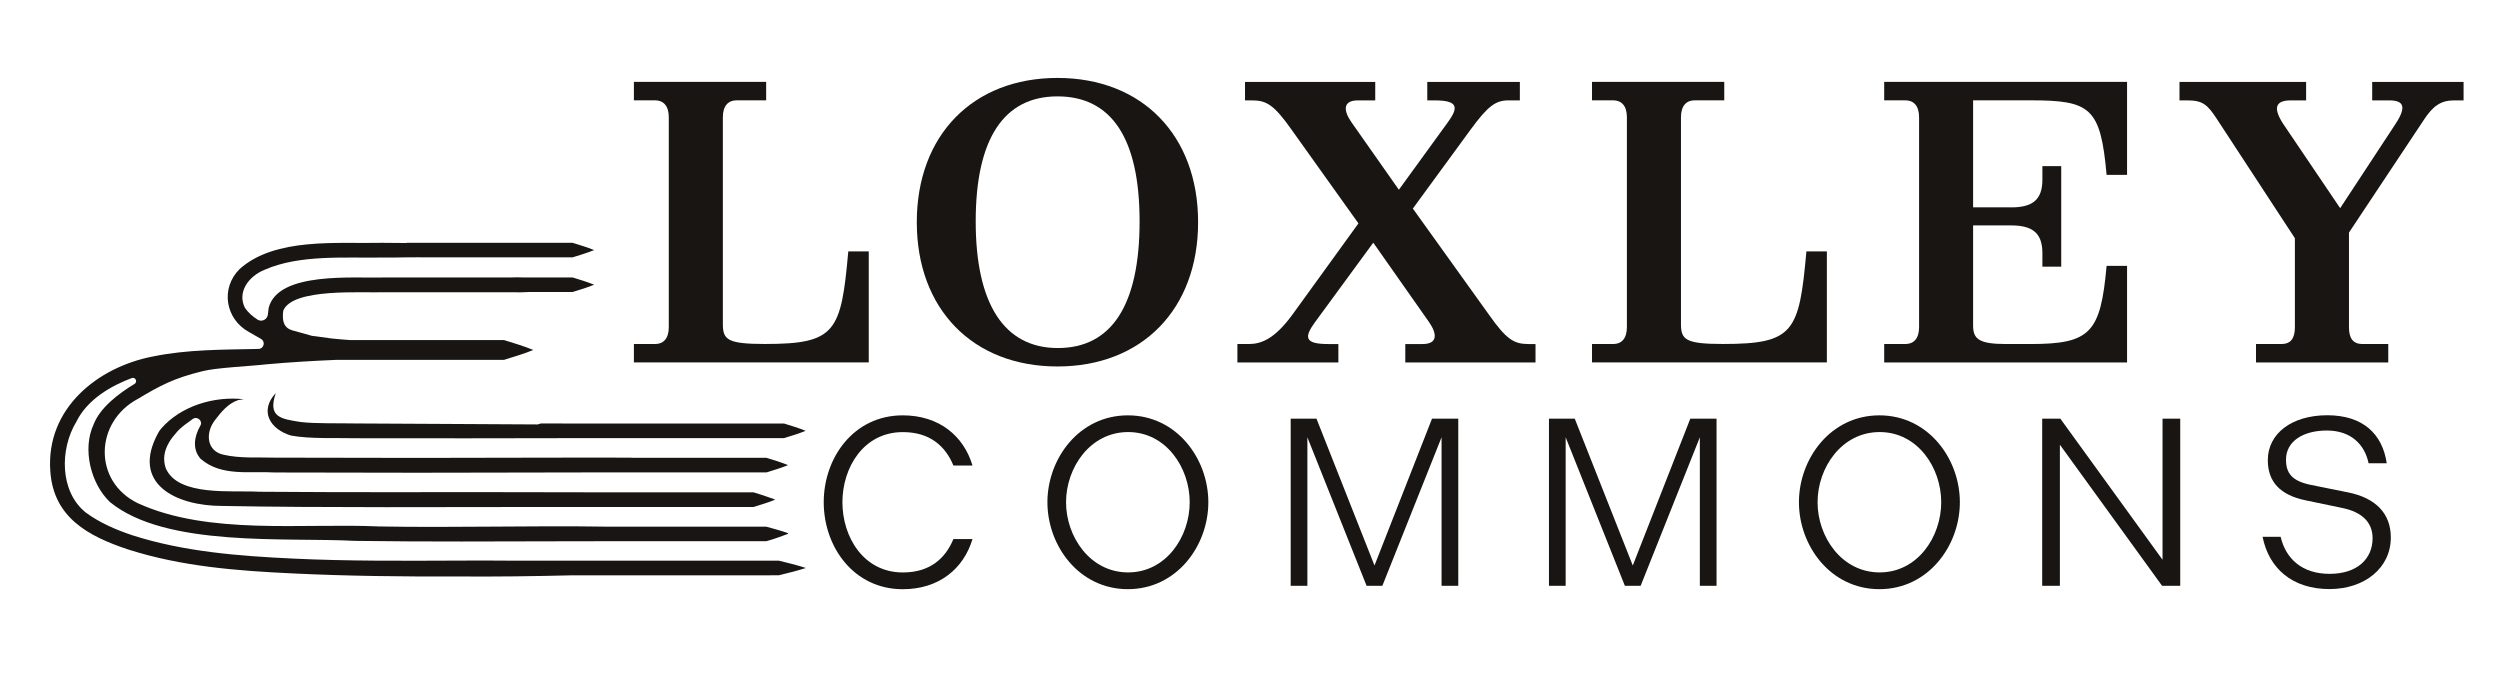
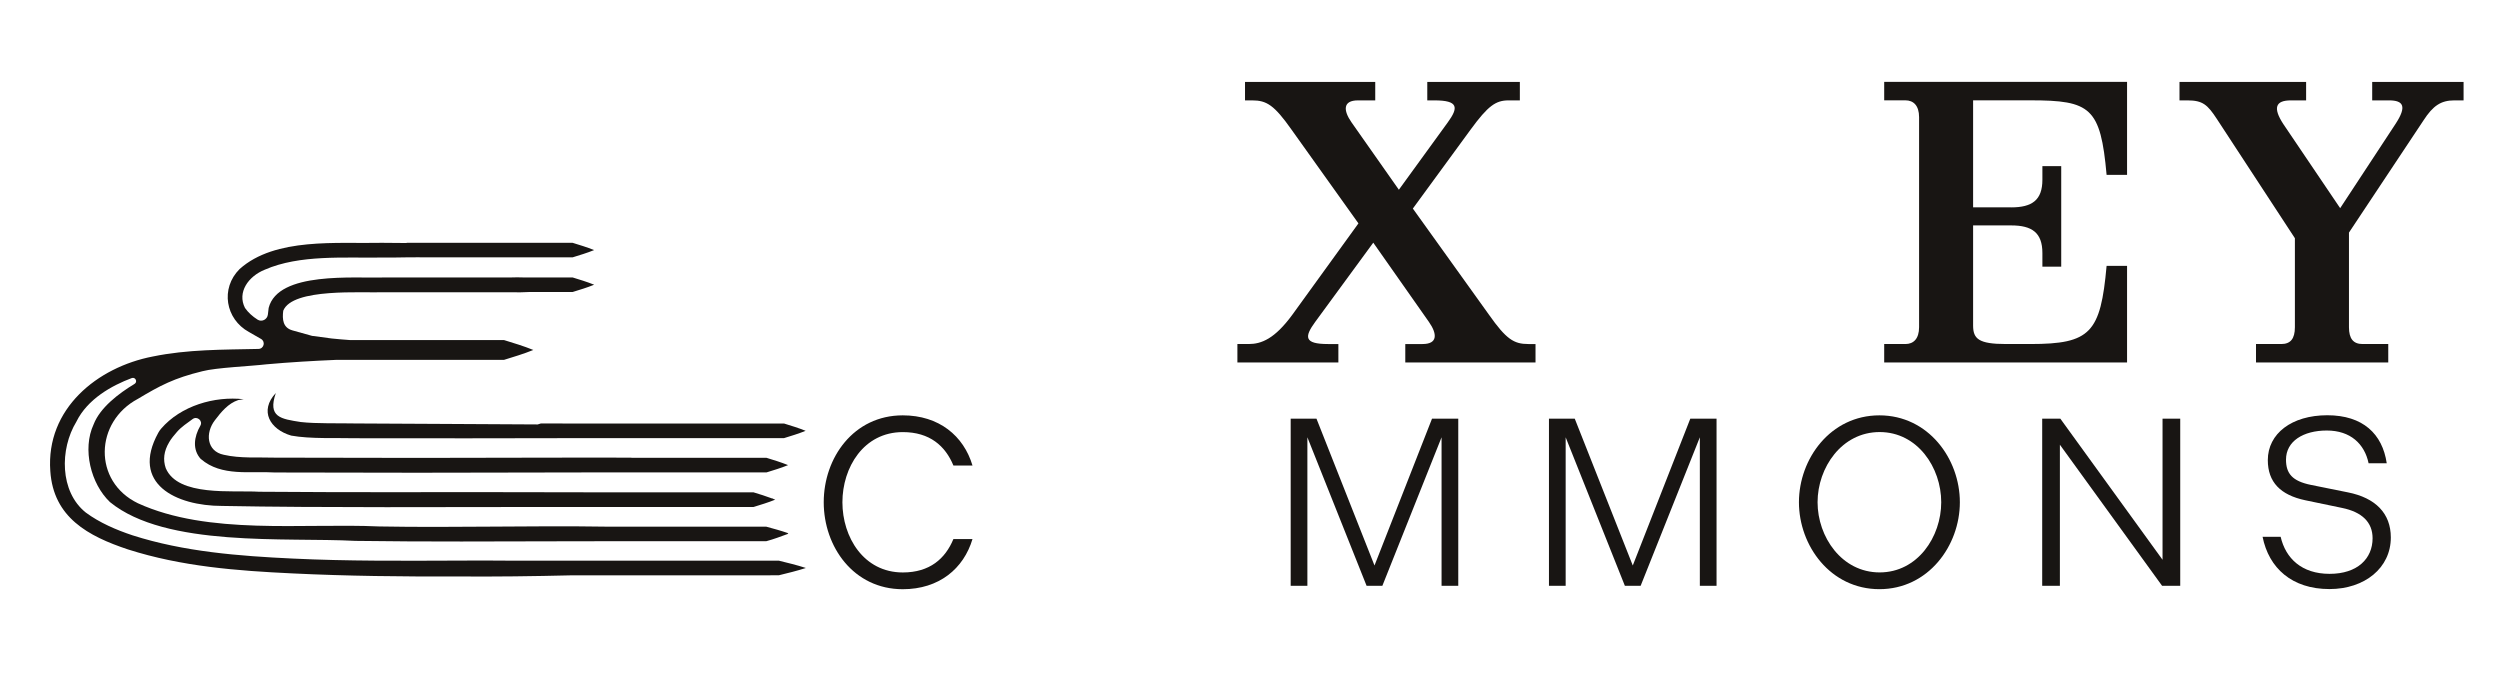
<svg xmlns="http://www.w3.org/2000/svg" id="Layer_1" data-name="Layer 1" viewBox="0 0 505.84 137.96">
  <defs>
    <style>
      .cls-1 {
        fill: #181513;
      }
    </style>
  </defs>
  <g>
-     <path class="cls-1" d="M128.26,69.61h4.3c1.62,0,2.76-1.05,2.76-3.41V23.71c0-2.35-1.14-3.41-2.76-3.41h-4.3v-3.73h26.76v3.73h-6c-1.62,0-2.76,1.05-2.76,3.41v41.84c0,3.16.89,4.05,8.51,4.05,14.35,0,15.41-2.43,16.87-18.73h4.14v22.46h-47.52v-3.73Z" />
-     <path class="cls-1" d="M213.96,74.15c-17.11,0-28.46-11.59-28.46-29.19s11.35-29.19,28.46-29.19,28.46,11.59,28.46,29.19-11.35,29.19-28.46,29.19ZM214.04,70.42c10.87,0,16.54-8.68,16.54-25.62s-5.76-25.3-16.62-25.3-16.54,8.6-16.54,25.3,5.76,25.62,16.62,25.62Z" />
    <path class="cls-1" d="M270.8,73.34h-20.43v-3.73h2.27c2.59,0,5.27-1.05,8.84-5.92l13.38-18.49-13.54-18.97c-3.49-4.95-5.03-5.92-7.95-5.92h-1.46v-3.73h26.35v3.73h-3.49c-3.08,0-3,2.03-1.3,4.46l9.57,13.62,9.89-13.62c2.19-3,2.19-4.46-2.68-4.46h-1.46v-3.73h18.73v3.73h-2.27c-2.59,0-4.14,1.05-7.7,5.92l-11.68,15.97,15.41,21.49c3.49,4.95,5.03,5.92,7.95,5.92h1.46v3.73h-26.35v-3.73h3.49c3.08,0,3-2.03,1.3-4.46l-11.27-16.05-11.76,16.05c-2.19,3-2.27,4.46,2.59,4.46h2.11v3.73Z" />
-     <path class="cls-1" d="M322.12,69.61h4.3c1.62,0,2.76-1.05,2.76-3.41V23.71c0-2.35-1.14-3.41-2.76-3.41h-4.3v-3.73h26.76v3.73h-6c-1.62,0-2.76,1.05-2.76,3.41v41.84c0,3.16.89,4.05,8.51,4.05,14.35,0,15.41-2.43,16.87-18.73h4.14v22.46h-47.52v-3.73Z" />
    <path class="cls-1" d="M406.93,41.96c4.22,0,6.32-1.46,6.32-5.59v-2.76h3.81v20.35h-3.81v-2.76c0-4.13-2.11-5.59-6.32-5.59h-7.7v20.27c0,2.68,1.14,3.73,6.65,3.73h4.95c12.16,0,14.19-2.27,15.41-15.81h4.14v19.54h-49.14v-3.73h4.3c1.62,0,2.76-1.05,2.76-3.41V23.71c0-2.35-1.14-3.41-2.76-3.41h-4.3v-3.73h49.14v18.81h-4.14c-1.22-13.62-3.24-15.08-15.41-15.08h-11.6v21.65h7.7Z" />
    <path class="cls-1" d="M483.23,73.34h-26.76v-3.73h5.11c1.86,0,2.76-1.05,2.76-3.41v-18l-15.81-24.16c-1.86-2.84-2.84-3.73-5.92-3.73h-1.62v-3.73h25.62v3.73h-3.08c-3.16,0-3.65,1.54-1.54,4.78l11.51,17.03,11.19-17.03c2.35-3.57,1.62-4.78-1.3-4.78h-3.41v-3.73h18.49v3.73h-1.87c-2.68,0-4.3,1.05-6.24,4.05l-15.08,22.7v19.14c0,2.35.89,3.41,2.76,3.41h5.19v3.73Z" />
  </g>
  <g>
    <path class="cls-1" d="M166.67,101.62c0-8.99,6.04-17.58,15.99-17.58,7.34,0,12.32,4.15,14.11,10.15h-3.86c-1.64-3.96-4.78-6.76-10.24-6.76-7.92,0-12.22,7.15-12.22,14.2s4.3,14.2,12.22,14.2c5.46,0,8.6-2.8,10.24-6.76h3.86c-1.79,5.99-6.76,10.15-14.11,10.15-9.95,0-15.99-8.6-15.99-17.59h0Z" />
-     <path class="cls-1" d="M211.93,101.62c0-8.79,6.38-17.58,16.28-17.58s16.28,8.79,16.28,17.58-6.38,17.59-16.28,17.59-16.28-8.79-16.28-17.59ZM240.72,101.62c0-7-4.78-14.2-12.46-14.2s-12.56,7.2-12.56,14.2,4.88,14.2,12.56,14.2,12.46-7.2,12.46-14.2Z" />
    <path class="cls-1" d="M261.15,84.71h5.22l11.74,29.71,11.64-29.71h5.31v33.82h-3.38v-30.05l-11.98,30.05h-3.19l-11.98-30.05v30.05h-3.38v-33.82h0Z" />
    <path class="cls-1" d="M313.41,84.71h5.22l11.74,29.71,11.64-29.71h5.31v33.82h-3.38v-30.05l-11.98,30.05h-3.19l-11.98-30.05v30.05h-3.38v-33.82h0Z" />
    <path class="cls-1" d="M363.99,101.62c0-8.79,6.38-17.58,16.28-17.58s16.28,8.79,16.28,17.58-6.38,17.59-16.28,17.59-16.28-8.79-16.28-17.59ZM392.78,101.62c0-7-4.78-14.2-12.46-14.2s-12.56,7.2-12.56,14.2,4.88,14.2,12.56,14.2,12.46-7.2,12.46-14.2Z" />
    <path class="cls-1" d="M413.21,84.71h3.67l20.68,28.55v-28.55h3.58v33.82h-3.67l-20.68-28.55v28.55h-3.58v-33.82Z" />
    <path class="cls-1" d="M457.79,108.62h3.67c1.01,4.35,4.25,7.49,9.9,7.49s8.7-3.09,8.7-7.2c0-3.24-2.13-5.31-6.18-6.14l-7.44-1.55c-5.02-1.06-7.58-3.67-7.58-8.12,0-5.36,4.83-9.08,12.03-9.08s11.16,3.77,12.03,9.71h-3.67c-.82-3.91-3.67-6.62-8.45-6.62s-8.26,2.17-8.26,5.89c0,2.8,1.26,4.35,5.07,5.12l7.44,1.5c5.6,1.11,8.7,4.25,8.7,9.13,0,6.18-5.31,10.44-12.42,10.44-7.59,0-12.27-4.25-13.53-10.58h-.01Z" />
  </g>
  <g>
    <path class="cls-1" d="M40.65,92.88c4.18,3.61,10.01,2.4,14.99,2.72l28.76.05c7.37-.03,22.49-.02,33.63-.06h37.05c1.46-.45,2.92-.89,4.38-1.48-1.46-.59-2.92-1.03-4.38-1.48h-27.17c-.13-.01-.25-.02-.38-.03-9.67-.04-33.17.05-43.13.05l-28.74-.05c-3.48-.11-7.03.19-10.38-.58-3.5-.71-3.77-4.44-1.8-6.99,1.25-1.65,2.7-3.42,4.72-4.08.37-.06.74-.13,1.11-.17-5.91-.66-12.73,1.32-16.72,5.97-.22.25-.41.54-.57.83-5.66,10.3,3.58,14.79,12.93,14.79,20.27.39,45.99.21,66.58.21h10.91c.31,0,.6,0,.84.01.07,0,.13-.01.2-.01h29c1.46-.45,2.92-.89,4.38-1.48-.18-.07-.35-.13-.53-.2.07,0,.14-.01.2-.02-.11,0-.22-.02-.33-.03-1.24-.47-2.49-.85-3.73-1.23h-29.2c-7.88,0-33-.08-41.01-.03-9.94,0-19.88,0-29.81-.09-5.38-.33-16.45,1.05-18.91-4.77-.59-1.7-.4-3.44.7-5.27.29-.55,1.12-1.58,1.57-2.07.88-1.02,2.09-1.8,3.17-2.6.9-.67,2.12.36,1.56,1.34-1.31,2.28-1.64,4.87.11,6.77v-.02Z" />
    <path class="cls-1" d="M109.45,85.68c-.22.07-.44.13-.66.2-11.89-.04-27.95-.18-36.85-.2-3.14-.07-8.02.07-11.09-.29-4-.63-6.74-.95-5.04-5.87-3.41,3.63-1.16,7.38,3.12,8.62,3.89.7,9.03.43,12.99.53,11.26.03,33.91.02,45.17-.02h41.54c1.46-.45,2.92-.89,4.38-1.48-1.46-.59-2.92-1.03-4.38-1.48h-44.81c-1.46,0-2.92.01-4.38-.01h0Z" />
    <path class="cls-1" d="M163.02,114.91h0c-1.81-.59-3.63-1.02-5.44-1.47h-54.63c-3.49-.03-6.98-.04-10.47-.01-11.02.04-22.21.12-33.2-.41-10.89-.51-22.09-1.38-32.45-4.7-3.32-1.1-6.7-2.56-9.48-4.62-5.28-4.22-5.28-12.83-1.9-18.37,2.26-4.61,7.18-7.32,11.2-8.83.75-.28,1.25.77.57,1.18-3.27,1.97-6.97,4.82-8.27,8.17-2.35,5.03-.57,12.06,3.3,15.74,11.29,9.23,35.63,7.1,49.67,7.85,14.28.2,28.6.11,42.86.08,2.12,0,4.23,0,6.34-.01h33.91c1.64-.45,2.76-.89,4.39-1.48-.16-.06.2-.11.05-.16.02,0-.47,0-.45,0-.03,0,.45,0,.42,0-1.47-.51-2.95-.91-4.42-1.31h-32.41c-15.29-.24-30.62.24-45.9-.04-15.54-.7-34.53,1.82-48.8-4.69-9.14-4.41-8.78-16.49.03-21.15,4.44-2.66,7.27-4.17,13.02-5.57,2.8-.73,9.67-1.01,12.99-1.4,4.71-.42,9.44-.7,14.17-.9h33.87c1.97-.61,3.95-1.2,5.92-2-1.97-.8-3.95-1.39-5.92-2h-31.13c-1.24-.09-2.49-.19-3.73-.32-1.19-.16-2.56-.33-3.98-.53-1.38-.37-2.73-.75-3.97-1.11-1.95-.54-2.09-2.24-1.87-3.98,1.86-4.65,15.98-3.57,20.45-3.74h25.54c1.29.05,2.58.02,3.87-.05h8.7c1.45-.45,2.9-.88,4.35-1.47-1.45-.59-2.9-1.02-4.35-1.47h-9.85c-.9-.03-1.81-.04-2.72,0h-25.55c-5.99.21-21.49-1.3-23.39,6.16l-.16,1.35c-.12,1-1.24,1.57-2.09,1.02-1.02-.65-1.89-1.43-2.54-2.36-1.62-3.16.67-6.4,4-7.74,7.07-3.09,16.11-2.34,23.72-2.46,1.83,0,3.49,0,5.02-.04h.02c1.45-.03,2.9,0,4.35,0h29.18c1.45-.45,2.9-.88,4.35-1.47-1.45-.59-2.9-1.02-4.35-1.47h-29.18c-1.45,0-2.9,0-4.35,0-.04,0-.08.03-.12.04-1.5-.03-3.12-.04-4.91-.04-9.01.21-21.61-1.15-28.82,5.31-3.93,3.91-2.87,10.14,1.9,12.74l2.44,1.4c.95.55.58,2-.52,2.02-7.19.16-14.34.08-21.42,1.54-11.15,2.16-21.62,10.53-20.7,23.19.63,9.36,7.64,13.15,15.72,15.84,10.84,3.46,22.04,4.32,33.26,4.85,11.02.54,22.37.66,33.36.62,7.71.06,15.41-.04,23.12-.23h38.16c1.53-.01,2.87-.01,3.79-.01,1.81-.44,3.61-.88,5.42-1.46h.03-.03Z" />
  </g>
</svg>